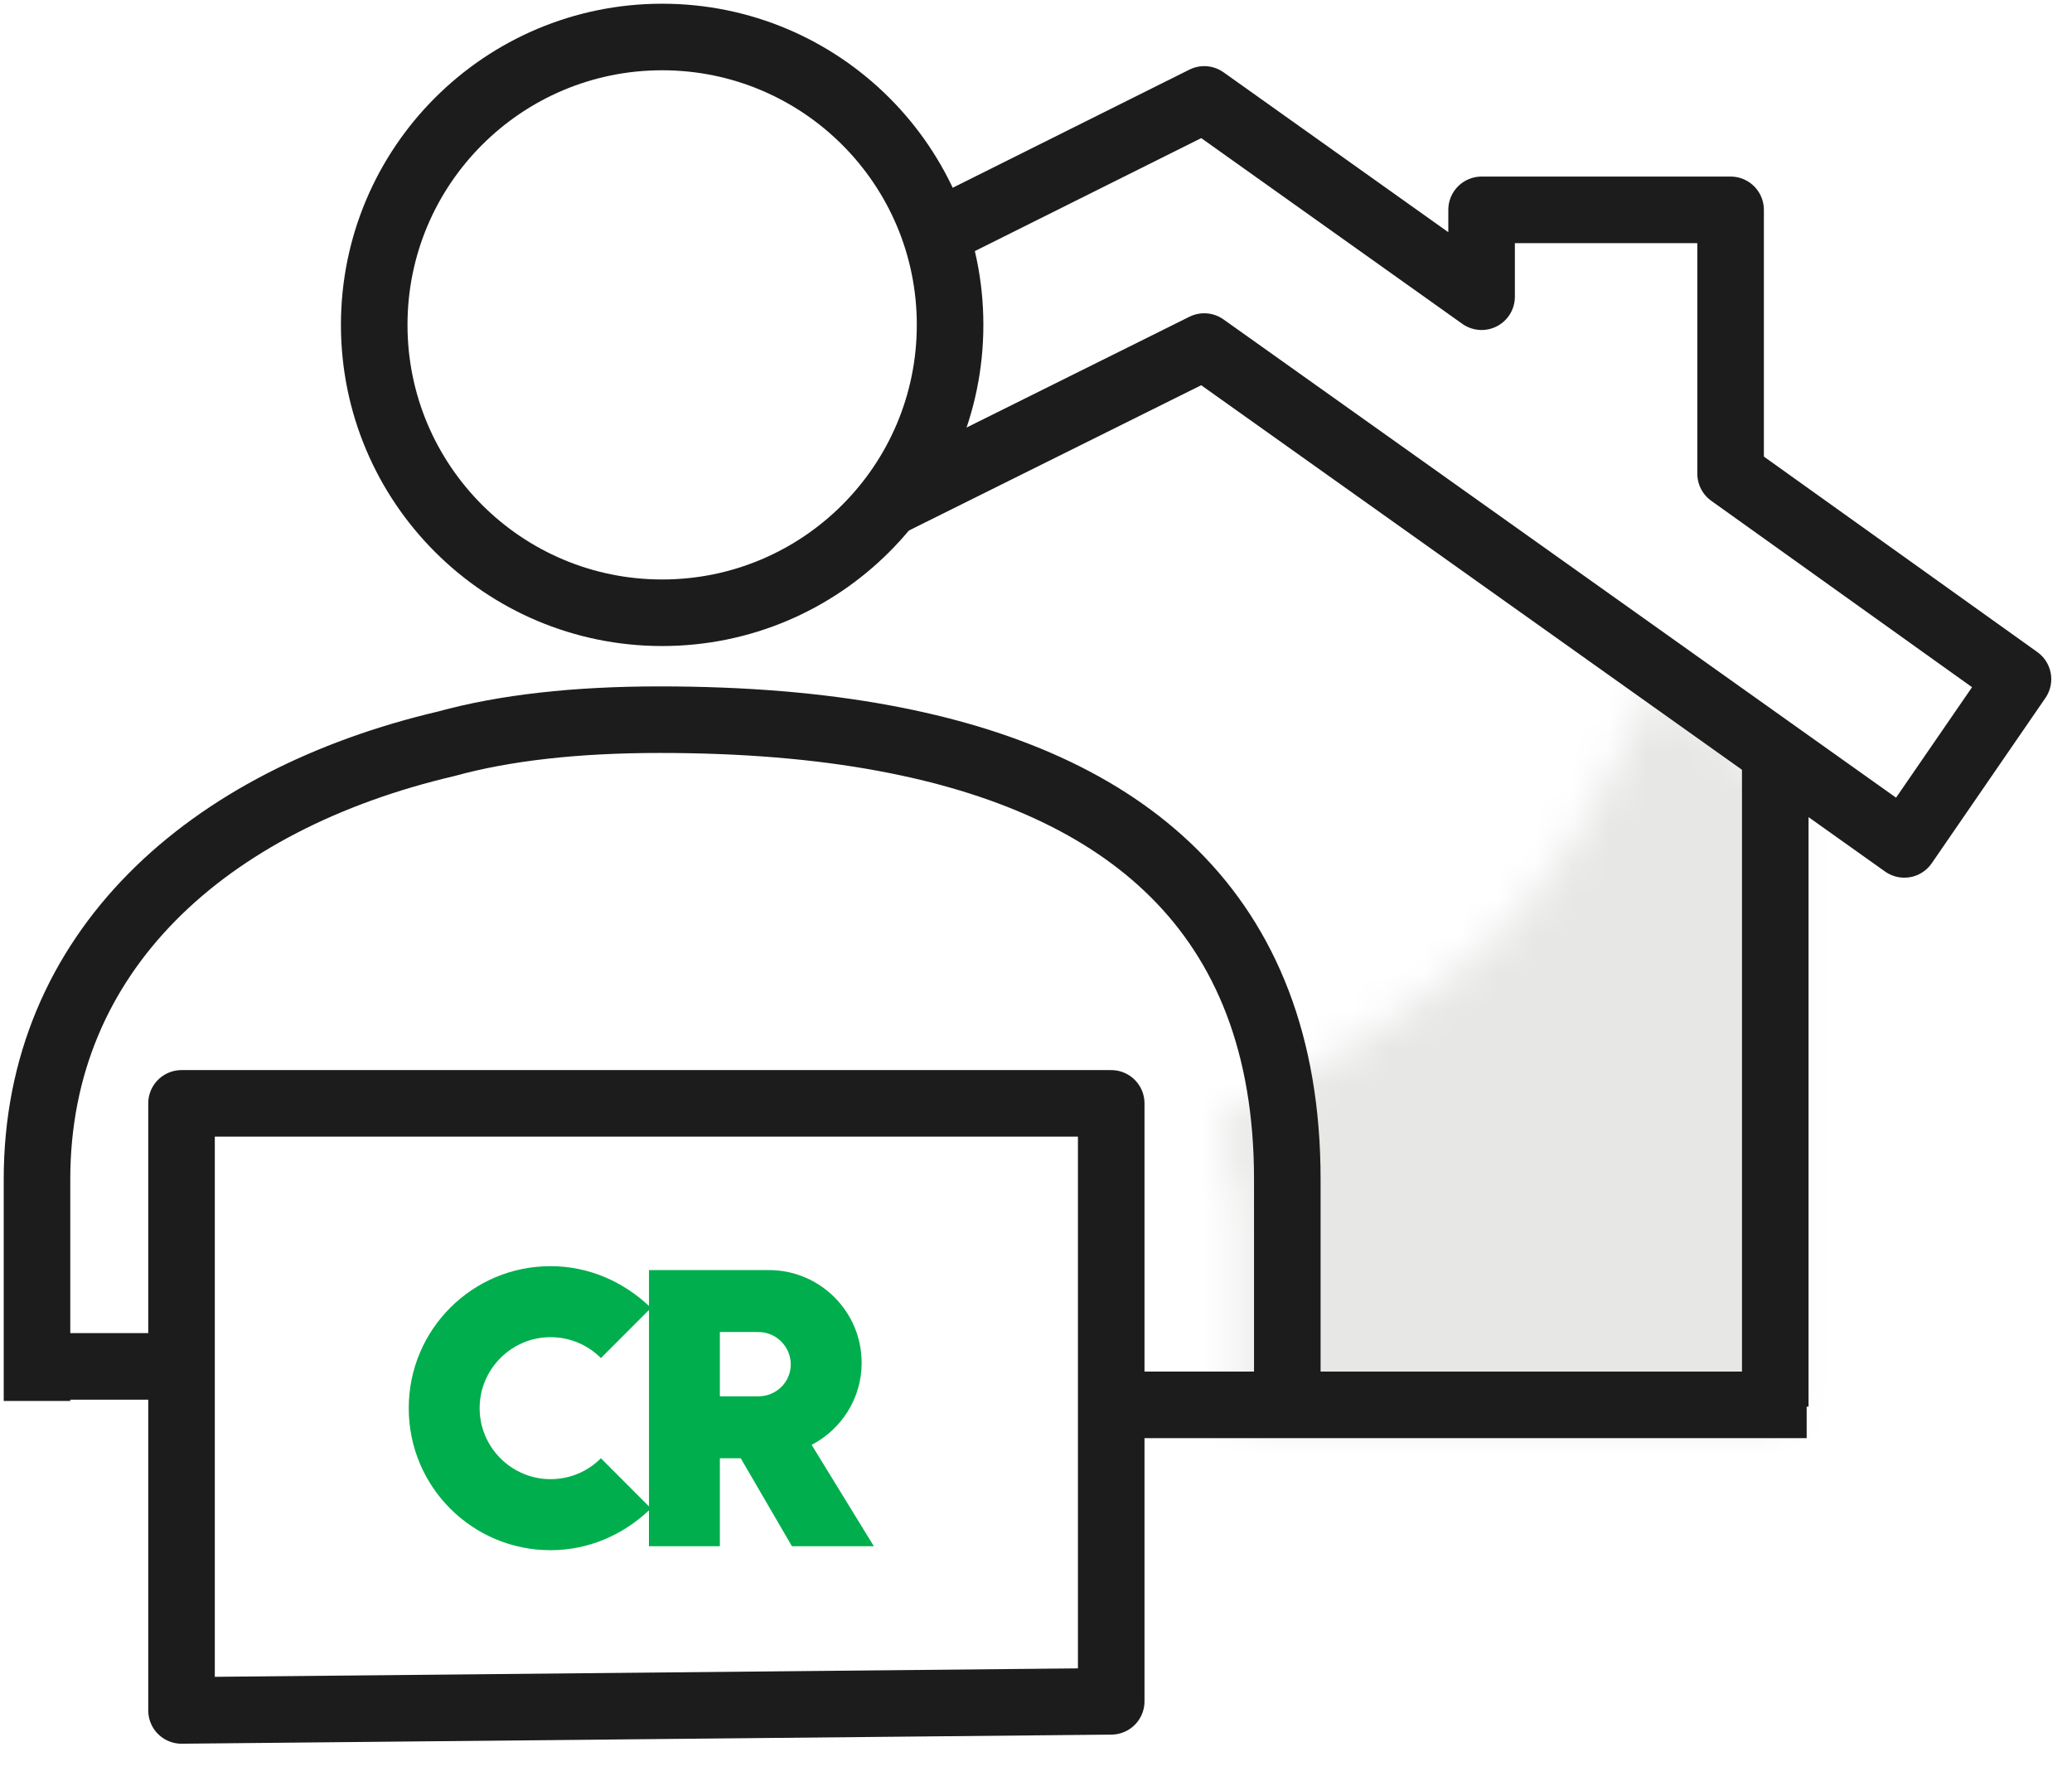
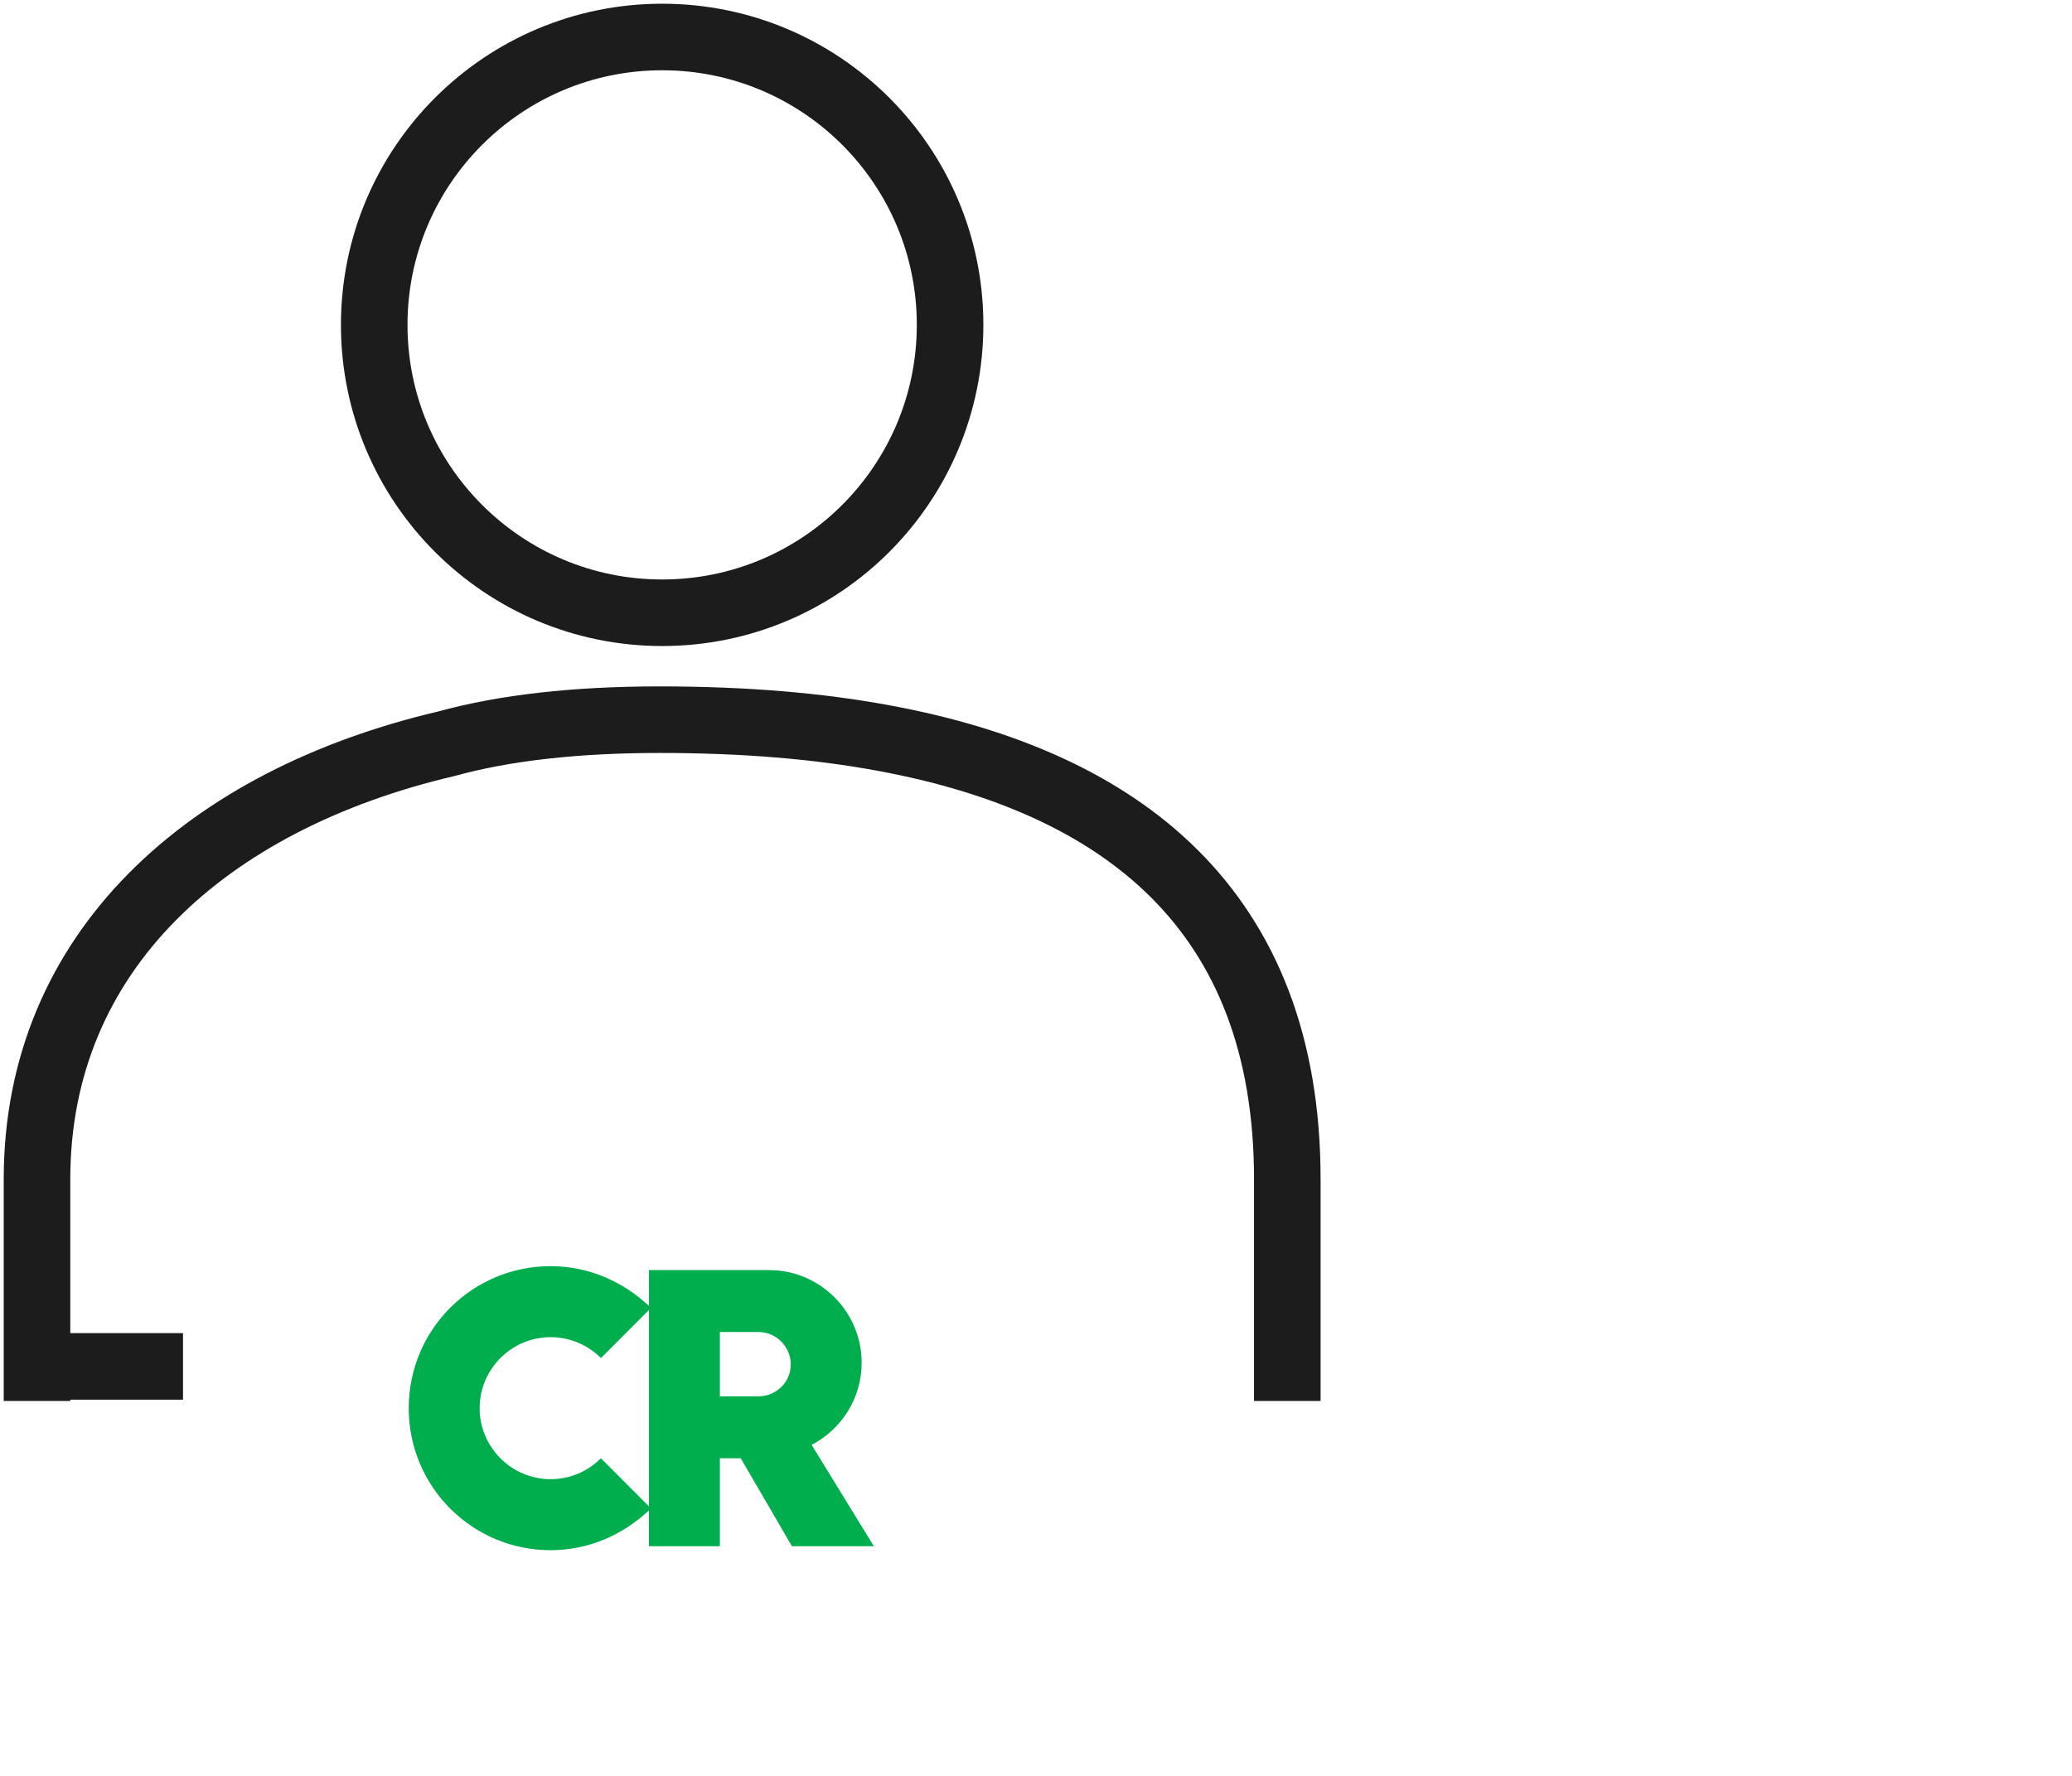
<svg xmlns="http://www.w3.org/2000/svg" xmlns:xlink="http://www.w3.org/1999/xlink" width="56" height="48" viewBox="0 0 56 48">
  <defs>
-     <path id="btlfok34pa" d="M7.579 7.399C6.143 8.839 3.616 10.562 0 12.566l.619 2.257v5.743l14.539.065V3.31L11.797.737C10.423 3.737 9.017 5.958 7.579 7.4z" />
+     <path id="btlfok34pa" d="M7.579 7.399C6.143 8.839 3.616 10.562 0 12.566l.619 2.257v5.743l14.539.065V3.31L11.797.737z" />
  </defs>
  <g fill="none" fill-rule="evenodd">
    <g>
      <g>
        <g>
          <g>
            <path stroke="#1C1C1C" stroke-width="1.799" d="M3.946 35.932L0.107 35.932" transform="translate(-334, -3741) translate(335, 3576) translate(0, 164) translate(0, 2)" />
            <g transform="translate(-334, -3741) translate(335, 3576) translate(0, 164) translate(0, 2) translate(31.987, 16.814)">
              <mask id="p71bmuq06b" fill="#fff">
                <use xlink:href="#btlfok34pa" />
              </mask>
-               <path fill="#E7E7E6" d="M-2.842 22.526L18 22.526 18 -2.106 -2.842 -2.106z" mask="url(#p71bmuq06b)" />
            </g>
-             <path stroke="#1C1C1C" stroke-linejoin="round" stroke-width="1.799" d="M24.212 5.348L31.547 1.687 39.043 7.02 39.043 4.672 45.773 4.672 45.773 11.804 53.54 17.356 50.468 21.823 31.547 8.367 22.951 12.64M47.829 36.972L28.671 36.972M46.98 19.342L46.98 37.02" transform="translate(-334, -3741) translate(335, 3576) translate(0, 164) translate(0, 2)" />
            <g>
              <path stroke="#1C1C1C" stroke-linejoin="round" stroke-width="1.799" d="M0 36.867v-5.994c0-6.162 4.609-10.257 11.062-11.77 1.576-.434 3.5-.651 5.764-.651 2.265 0 4.295.167 6.09.503 6.356 1.182 10.876 4.6 10.876 11.918v5.994M16.896 0c4.298 0 7.782 3.483 7.782 7.78 0 4.298-3.484 7.782-7.782 7.782-4.297 0-7.782-3.484-7.782-7.781C9.114 3.483 12.6 0 16.896 0z" transform="translate(-334, -3741) translate(335, 3576) translate(0, 164) translate(0, 2)" />
              <path fill="#00AE4D" d="M18.456 36.741v-1.738h1.043c.479 0 .873.395.873.875s-.394.863-.873.863h-1.043zm-3.215 1.674c-.351.352-.83.565-1.362.565-1.054 0-1.916-.863-1.916-1.919 0-1.055.862-1.919 1.916-1.919.532 0 1.01.213 1.362.565l1.299-1.3v5.31l-1.299-1.302zm1.299 2.378h1.916v-2.378h.564l1.384 2.378h2.214l-1.682-2.74c.798-.416 1.352-1.248 1.352-2.218 0-1.386-1.128-2.506-2.502-2.506H16.54v.97c-.703-.66-1.629-1.076-2.661-1.076-2.108 0-3.832 1.706-3.832 3.838 0 2.133 1.724 3.839 3.832 3.839 1.032 0 1.958-.416 2.66-1.077v.97z" transform="translate(-334, -3741) translate(335, 3576) translate(0, 164) translate(0, 2)" />
-               <path stroke="#1C1C1C" stroke-linejoin="round" stroke-width="1.799" d="M29.033 44.985L29.033 28.823 3.906 28.823 3.906 45.231z" transform="translate(-334, -3741) translate(335, 3576) translate(0, 164) translate(0, 2)" />
            </g>
          </g>
        </g>
      </g>
    </g>
  </g>
</svg>